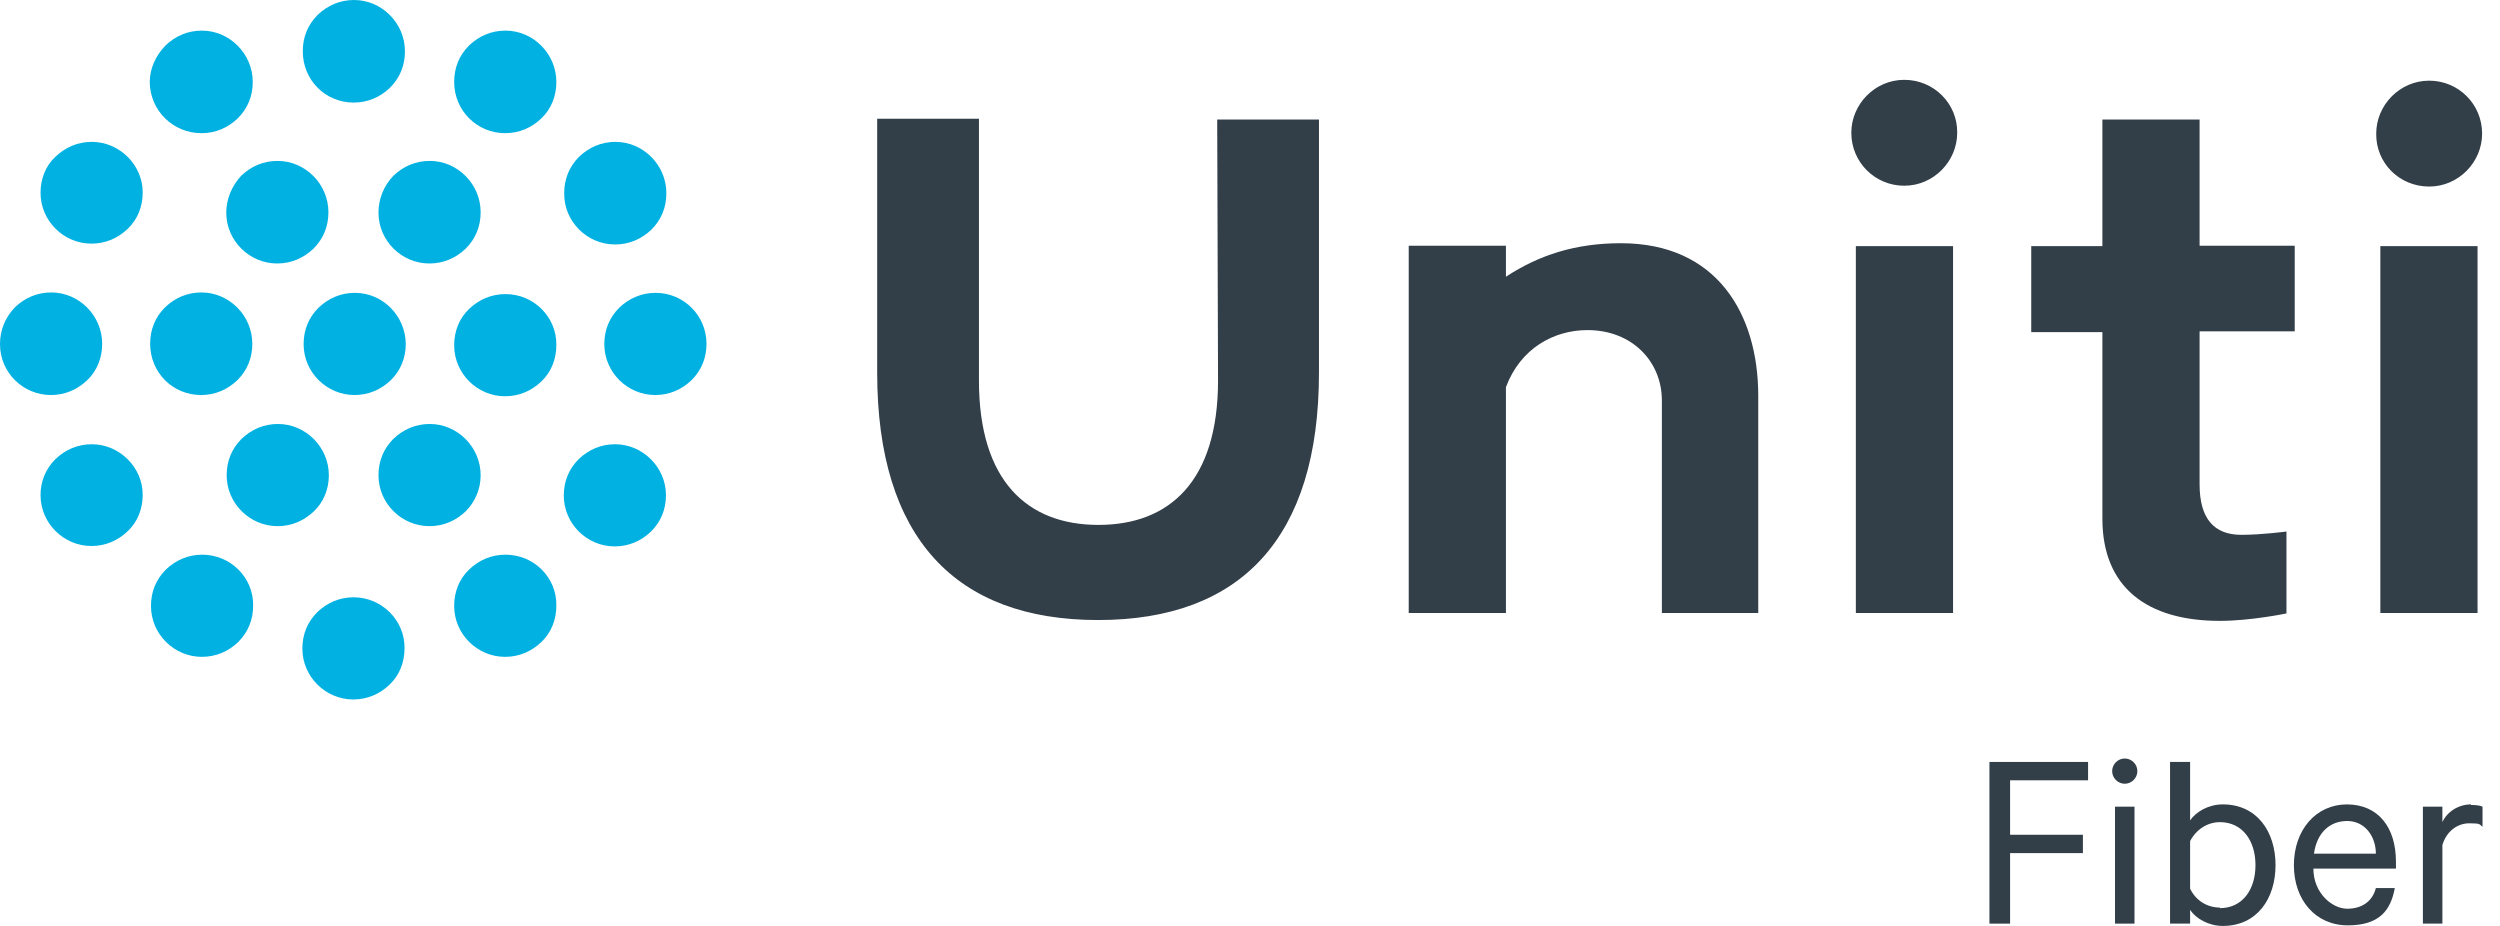
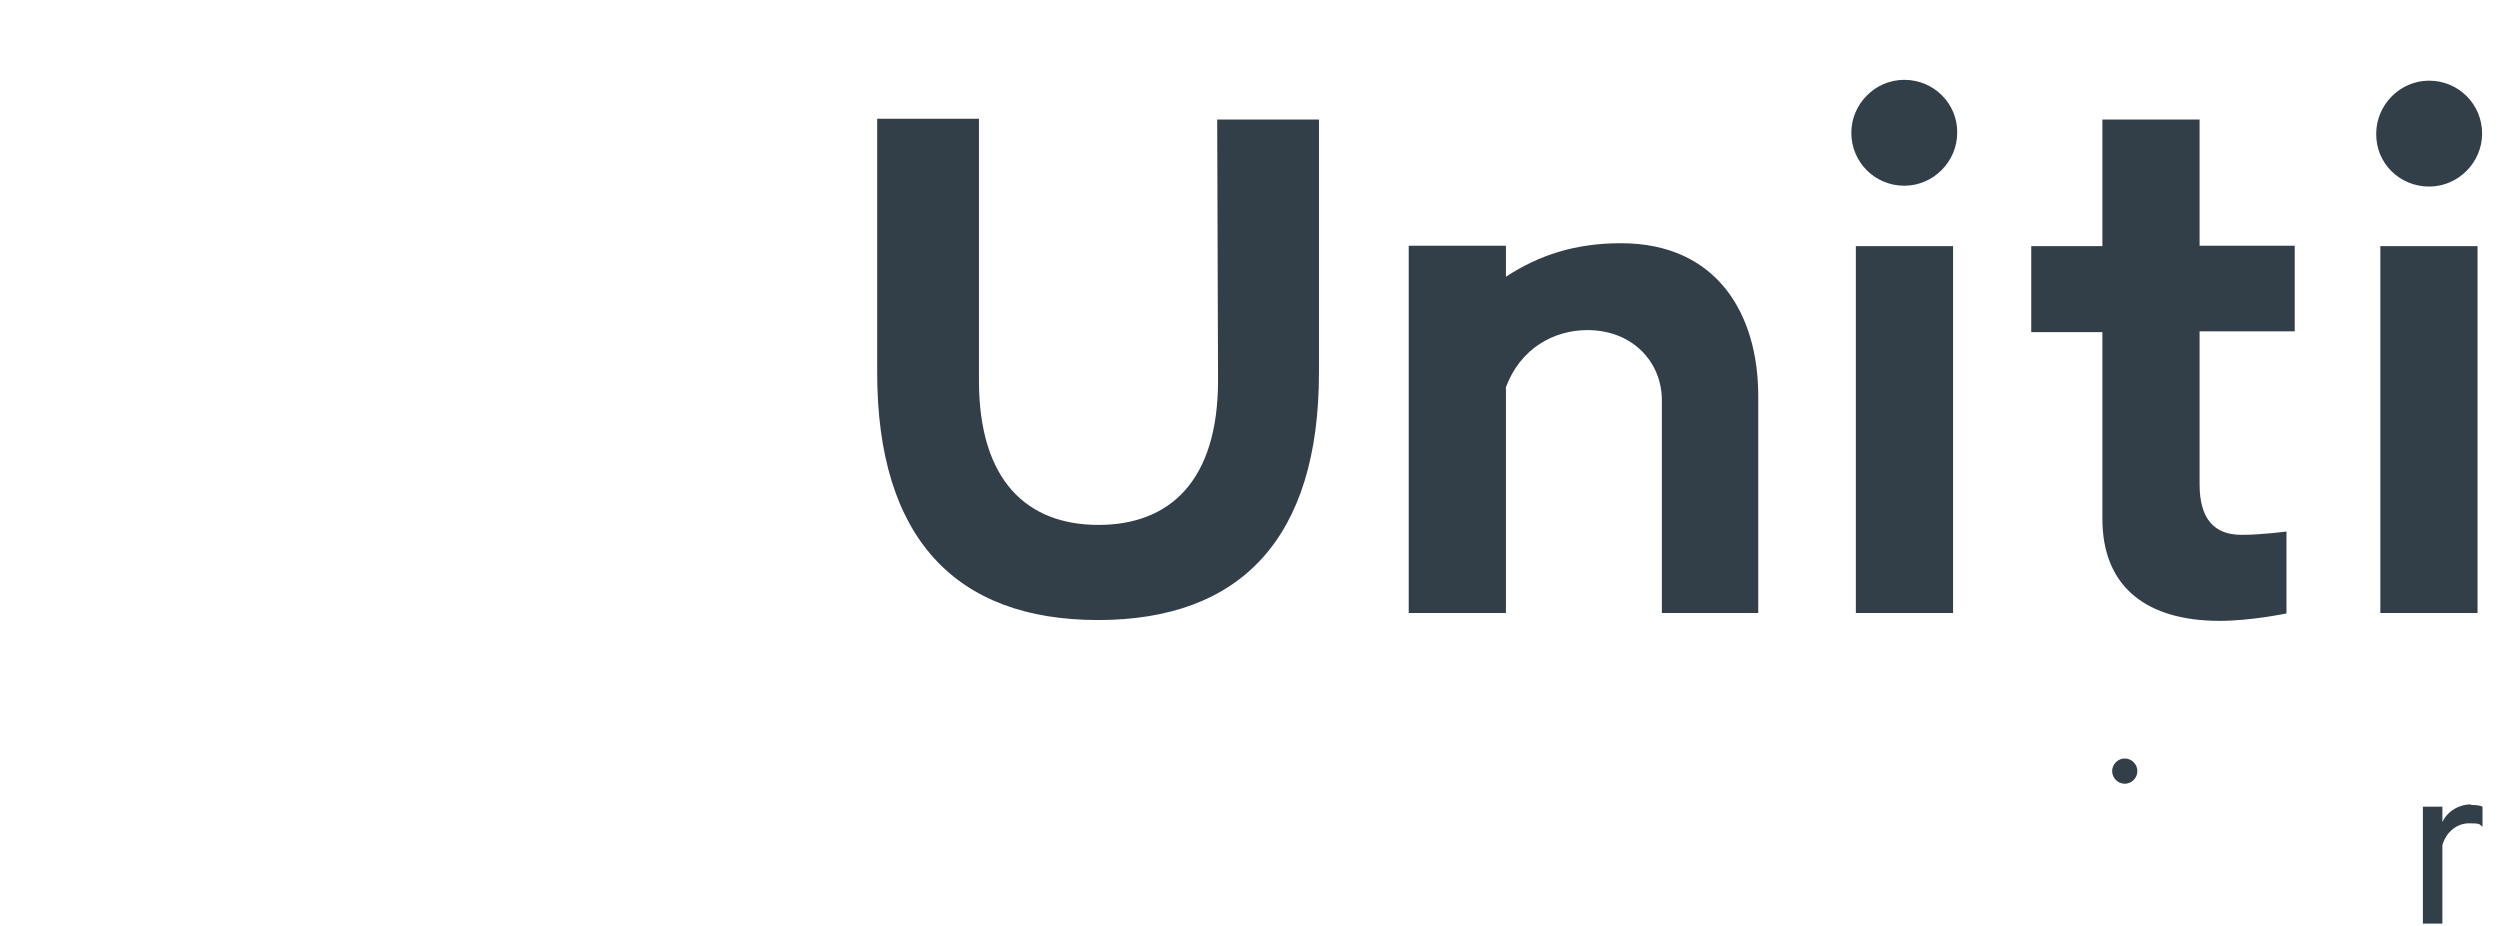
<svg xmlns="http://www.w3.org/2000/svg" width="135" height="50" viewBox="0 0 135 50" fill="none">
-   <path d="M107.43 49.876H108.545V46.068H112.477V45.077H108.545V42.136H112.756V41.145H107.43V49.876Z" fill="#323E48" />
  <path d="M114.737 40.959C114.365 40.959 114.056 41.269 114.056 41.641C114.056 42.012 114.365 42.322 114.737 42.322C115.108 42.322 115.418 42.012 115.418 41.641C115.418 41.269 115.108 40.959 114.737 40.959Z" fill="#323E48" />
-   <path d="M115.263 43.56H114.211V49.876H115.263V43.56Z" fill="#323E48" />
-   <path d="M120.031 43.437C119.257 43.437 118.576 43.839 118.266 44.303V41.145H117.183V49.876H118.266V49.133C118.576 49.597 119.257 50 120.031 50C121.889 50 122.879 48.514 122.879 46.718C122.879 44.923 121.889 43.437 120.031 43.437ZM119.876 49.009C119.195 49.009 118.576 48.638 118.266 47.988V45.418C118.607 44.768 119.226 44.396 119.876 44.396C121.084 44.396 121.796 45.387 121.796 46.718C121.796 48.05 121.084 49.04 119.876 49.04V49.009Z" fill="#323E48" />
-   <path d="M126.749 43.437C125.047 43.437 123.87 44.83 123.87 46.718C123.87 48.607 125.047 49.969 126.78 49.969C128.514 49.969 129.102 49.133 129.319 47.957H128.297C128.112 48.669 127.554 49.071 126.749 49.071C125.944 49.071 124.923 48.235 124.923 46.904H129.381V46.532C129.381 44.706 128.452 43.437 126.718 43.437H126.749ZM124.954 46.099C125.109 44.984 125.79 44.334 126.749 44.334C127.709 44.334 128.297 45.17 128.297 46.099H124.954Z" fill="#323E48" />
  <path d="M133.437 43.437C132.756 43.437 132.136 43.839 131.889 44.396V43.56H130.836V49.876H131.889V45.635C132.105 44.892 132.694 44.458 133.344 44.458C133.994 44.458 133.87 44.52 134.056 44.644V43.56C133.932 43.498 133.715 43.468 133.437 43.468V43.437Z" fill="#323E48" />
  <path d="M65.774 20.55C65.774 25.977 63.16 28.345 59.318 28.345C55.477 28.345 52.863 25.977 52.863 20.55V6.411H47.368V20.125C47.368 29.037 51.59 33.482 59.296 33.482C67.002 33.482 71.224 29.06 71.224 20.125V6.455H65.729L65.774 20.55ZM118.778 6.455H113.529V13.29H109.687V17.936H113.529V28.01C113.529 31.718 115.941 33.527 119.872 33.527C121.548 33.527 123.469 33.125 123.469 33.125V28.702C123.469 28.702 122.128 28.881 121.034 28.881C119.56 28.881 118.778 28.01 118.778 26.156V17.892H123.915V13.268H118.778V6.455ZM102.83 4.311C101.244 4.311 99.971 5.629 99.971 7.17C99.971 8.756 101.244 10.029 102.83 10.029C104.416 10.029 105.689 8.711 105.689 7.17C105.711 5.607 104.438 4.311 102.83 4.311ZM131.175 10.074C132.761 10.074 134.034 8.756 134.034 7.215C134.034 5.629 132.761 4.356 131.175 4.356C129.589 4.356 128.316 5.674 128.316 7.215C128.293 8.801 129.566 10.074 131.175 10.074ZM100.216 13.29H105.465V33.103H100.216V13.29ZM128.539 13.29H133.788V33.103H128.539V13.29ZM87.529 13.134C85.095 13.134 83.129 13.759 81.32 14.943V13.268H76.071V33.103H81.32V20.907C82.102 18.807 83.911 17.825 85.72 17.825C88.155 17.825 89.741 19.544 89.741 21.622V33.103H94.945V21.376C94.945 16.976 92.734 13.134 87.529 13.134Z" fill="#323E48" />
-   <path d="M19.098 5.539C19.857 5.539 20.527 5.249 21.063 4.735C21.599 4.199 21.867 3.529 21.867 2.77C21.867 1.251 20.616 0 19.12 0C18.36 0 17.691 0.29 17.154 0.804C16.618 1.34 16.35 2.01 16.35 2.77C16.35 4.311 17.556 5.539 19.098 5.539ZM27.273 7.192C28.032 7.192 28.702 6.902 29.238 6.388C29.774 5.874 30.043 5.182 30.043 4.423C30.043 2.904 28.792 1.653 27.295 1.653C26.536 1.653 25.866 1.943 25.329 2.457C24.793 2.993 24.525 3.663 24.525 4.423C24.525 5.986 25.776 7.192 27.273 7.192ZM33.214 13.201C33.974 13.201 34.644 12.91 35.18 12.397C35.716 11.861 35.984 11.191 35.984 10.431C35.984 8.912 34.733 7.661 33.237 7.661C32.477 7.661 31.807 7.952 31.271 8.465C30.735 9.002 30.467 9.672 30.467 10.431C30.445 11.95 31.695 13.201 33.214 13.201ZM35.403 15.814C34.644 15.814 33.974 16.105 33.438 16.618C32.902 17.154 32.633 17.824 32.633 18.584C32.633 20.103 33.884 21.331 35.381 21.331C36.14 21.331 36.81 21.041 37.346 20.527C37.883 19.991 38.151 19.321 38.151 18.561C38.151 17.065 36.944 15.814 35.403 15.814ZM33.214 23.989C32.455 23.989 31.785 24.28 31.249 24.793C30.713 25.329 30.445 26 30.445 26.759C30.445 28.278 31.695 29.506 33.192 29.506C33.951 29.506 34.621 29.216 35.157 28.702C35.694 28.166 35.962 27.496 35.962 26.737C35.962 25.24 34.711 23.989 33.214 23.989ZM27.295 15.881C26.536 15.881 25.866 16.172 25.329 16.685C24.793 17.199 24.525 17.892 24.525 18.651C24.525 20.17 25.776 21.398 27.273 21.398C28.032 21.398 28.702 21.108 29.238 20.594C29.774 20.08 30.043 19.388 30.043 18.629C30.065 17.132 28.836 15.881 27.295 15.881ZM20.438 11.481C20.438 13 21.689 14.228 23.185 14.228C23.945 14.228 24.615 13.938 25.151 13.424C25.687 12.888 25.955 12.218 25.955 11.459C25.955 9.94 24.704 8.689 23.208 8.689C22.448 8.689 21.778 8.979 21.242 9.493C20.706 10.051 20.438 10.766 20.438 11.481ZM12.218 11.481C12.218 13 13.469 14.228 14.965 14.228C15.725 14.228 16.395 13.938 16.931 13.424C17.467 12.888 17.735 12.218 17.735 11.459C17.735 9.94 16.484 8.689 14.988 8.689C14.228 8.689 13.558 8.979 13.022 9.493C12.508 10.051 12.218 10.766 12.218 11.481ZM19.165 15.814C18.405 15.814 17.735 16.105 17.199 16.618C16.663 17.154 16.395 17.824 16.395 18.584C16.395 20.103 17.646 21.331 19.142 21.331C19.902 21.331 20.572 21.041 21.108 20.527C21.644 19.991 21.912 19.321 21.912 18.561C21.89 17.065 20.683 15.814 19.165 15.814ZM10.878 7.192C11.637 7.192 12.307 6.902 12.843 6.388C13.38 5.852 13.648 5.182 13.648 4.423C13.648 2.904 12.397 1.653 10.9 1.653C10.141 1.653 9.471 1.943 8.935 2.457C8.399 3.015 8.086 3.708 8.086 4.445C8.108 5.986 9.359 7.192 10.878 7.192ZM4.959 7.661C4.199 7.661 3.529 7.952 2.993 8.465C2.457 8.957 2.189 9.672 2.189 10.409C2.189 11.928 3.44 13.156 4.936 13.156C5.696 13.156 6.366 12.866 6.902 12.352C7.438 11.838 7.706 11.146 7.706 10.386C7.706 8.912 6.455 7.661 4.959 7.661ZM10.855 21.331C11.615 21.331 12.285 21.041 12.821 20.527C13.357 19.991 13.625 19.321 13.625 18.561C13.625 17.043 12.374 15.792 10.878 15.792C10.118 15.792 9.448 16.082 8.912 16.596C8.376 17.132 8.108 17.802 8.108 18.561C8.108 20.125 9.337 21.331 10.855 21.331ZM25.955 25.665C25.955 24.146 24.704 22.895 23.208 22.895C22.448 22.895 21.778 23.185 21.242 23.699C20.706 24.235 20.438 24.905 20.438 25.665C20.438 27.183 21.689 28.412 23.185 28.412C23.945 28.412 24.615 28.122 25.151 27.608C25.642 27.116 25.955 26.424 25.955 25.665ZM27.295 29.953C26.536 29.953 25.866 30.244 25.329 30.757C24.793 31.271 24.525 31.963 24.525 32.723C24.525 34.242 25.776 35.47 27.273 35.47C28.032 35.47 28.702 35.18 29.238 34.666C29.774 34.152 30.043 33.46 30.043 32.7C30.065 31.182 28.836 29.953 27.295 29.953ZM19.098 32.254C18.338 32.254 17.668 32.544 17.132 33.058C16.596 33.594 16.328 34.264 16.328 35.023C16.328 36.542 17.579 37.771 19.075 37.771C19.835 37.771 20.505 37.48 21.041 36.967C21.577 36.453 21.845 35.761 21.845 35.001C21.867 33.505 20.616 32.254 19.098 32.254ZM17.758 25.665C17.758 24.146 16.507 22.895 15.01 22.895C14.251 22.895 13.581 23.185 13.044 23.699C12.508 24.235 12.24 24.905 12.24 25.665C12.24 27.183 13.491 28.412 14.988 28.412C15.747 28.412 16.417 28.122 16.953 27.608C17.467 27.116 17.758 26.424 17.758 25.665ZM2.747 21.331C3.507 21.331 4.177 21.041 4.713 20.527C5.249 20.013 5.517 19.321 5.517 18.561C5.517 17.043 4.266 15.792 2.77 15.792C2.01 15.792 1.34 16.082 0.804 16.596C0.268 17.154 0 17.847 0 18.584C0 20.125 1.251 21.331 2.747 21.331ZM4.959 23.989C4.199 23.989 3.529 24.28 2.993 24.793C2.457 25.329 2.189 26 2.189 26.737C2.189 28.256 3.44 29.484 4.936 29.484C5.696 29.484 6.366 29.194 6.902 28.68C7.438 28.166 7.706 27.474 7.706 26.714C7.706 25.24 6.455 23.989 4.959 23.989ZM10.922 29.953C10.163 29.953 9.493 30.244 8.957 30.757C8.421 31.293 8.153 31.963 8.153 32.723C8.153 34.242 9.404 35.47 10.9 35.47C11.66 35.47 12.33 35.18 12.866 34.666C13.402 34.13 13.67 33.46 13.67 32.7C13.692 31.182 12.441 29.953 10.922 29.953Z" fill="#00B1E2" />
</svg>